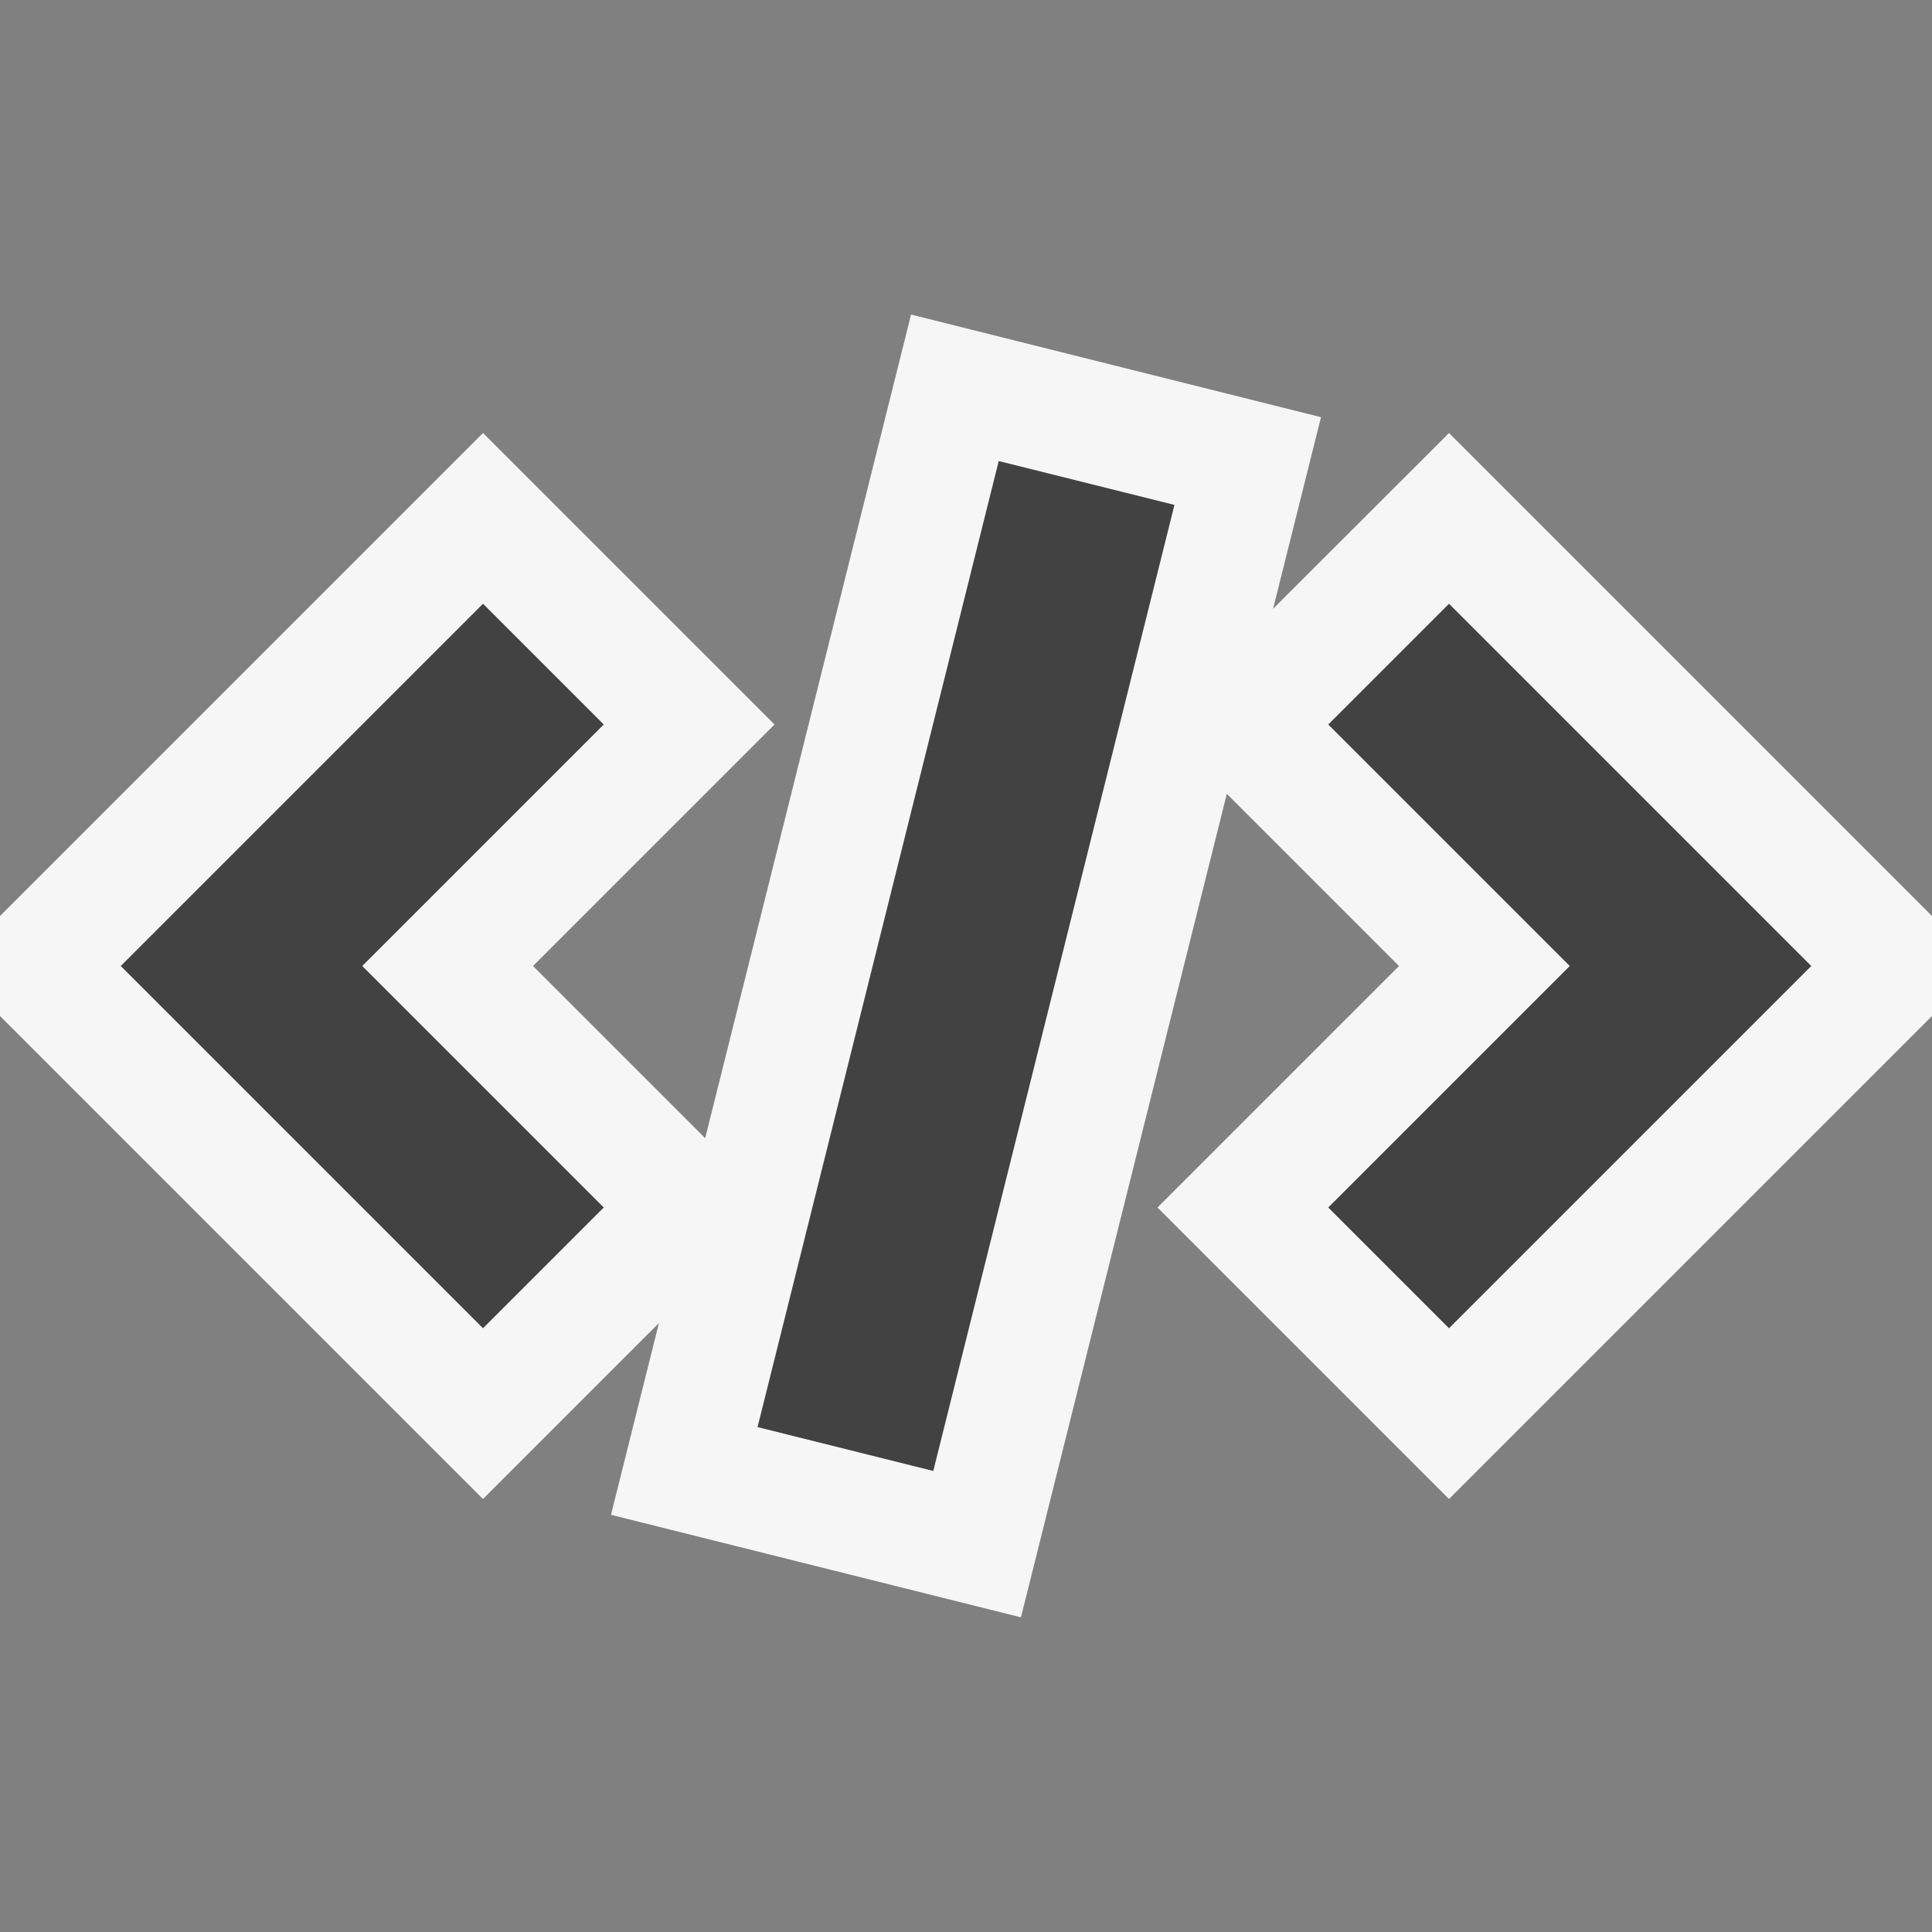
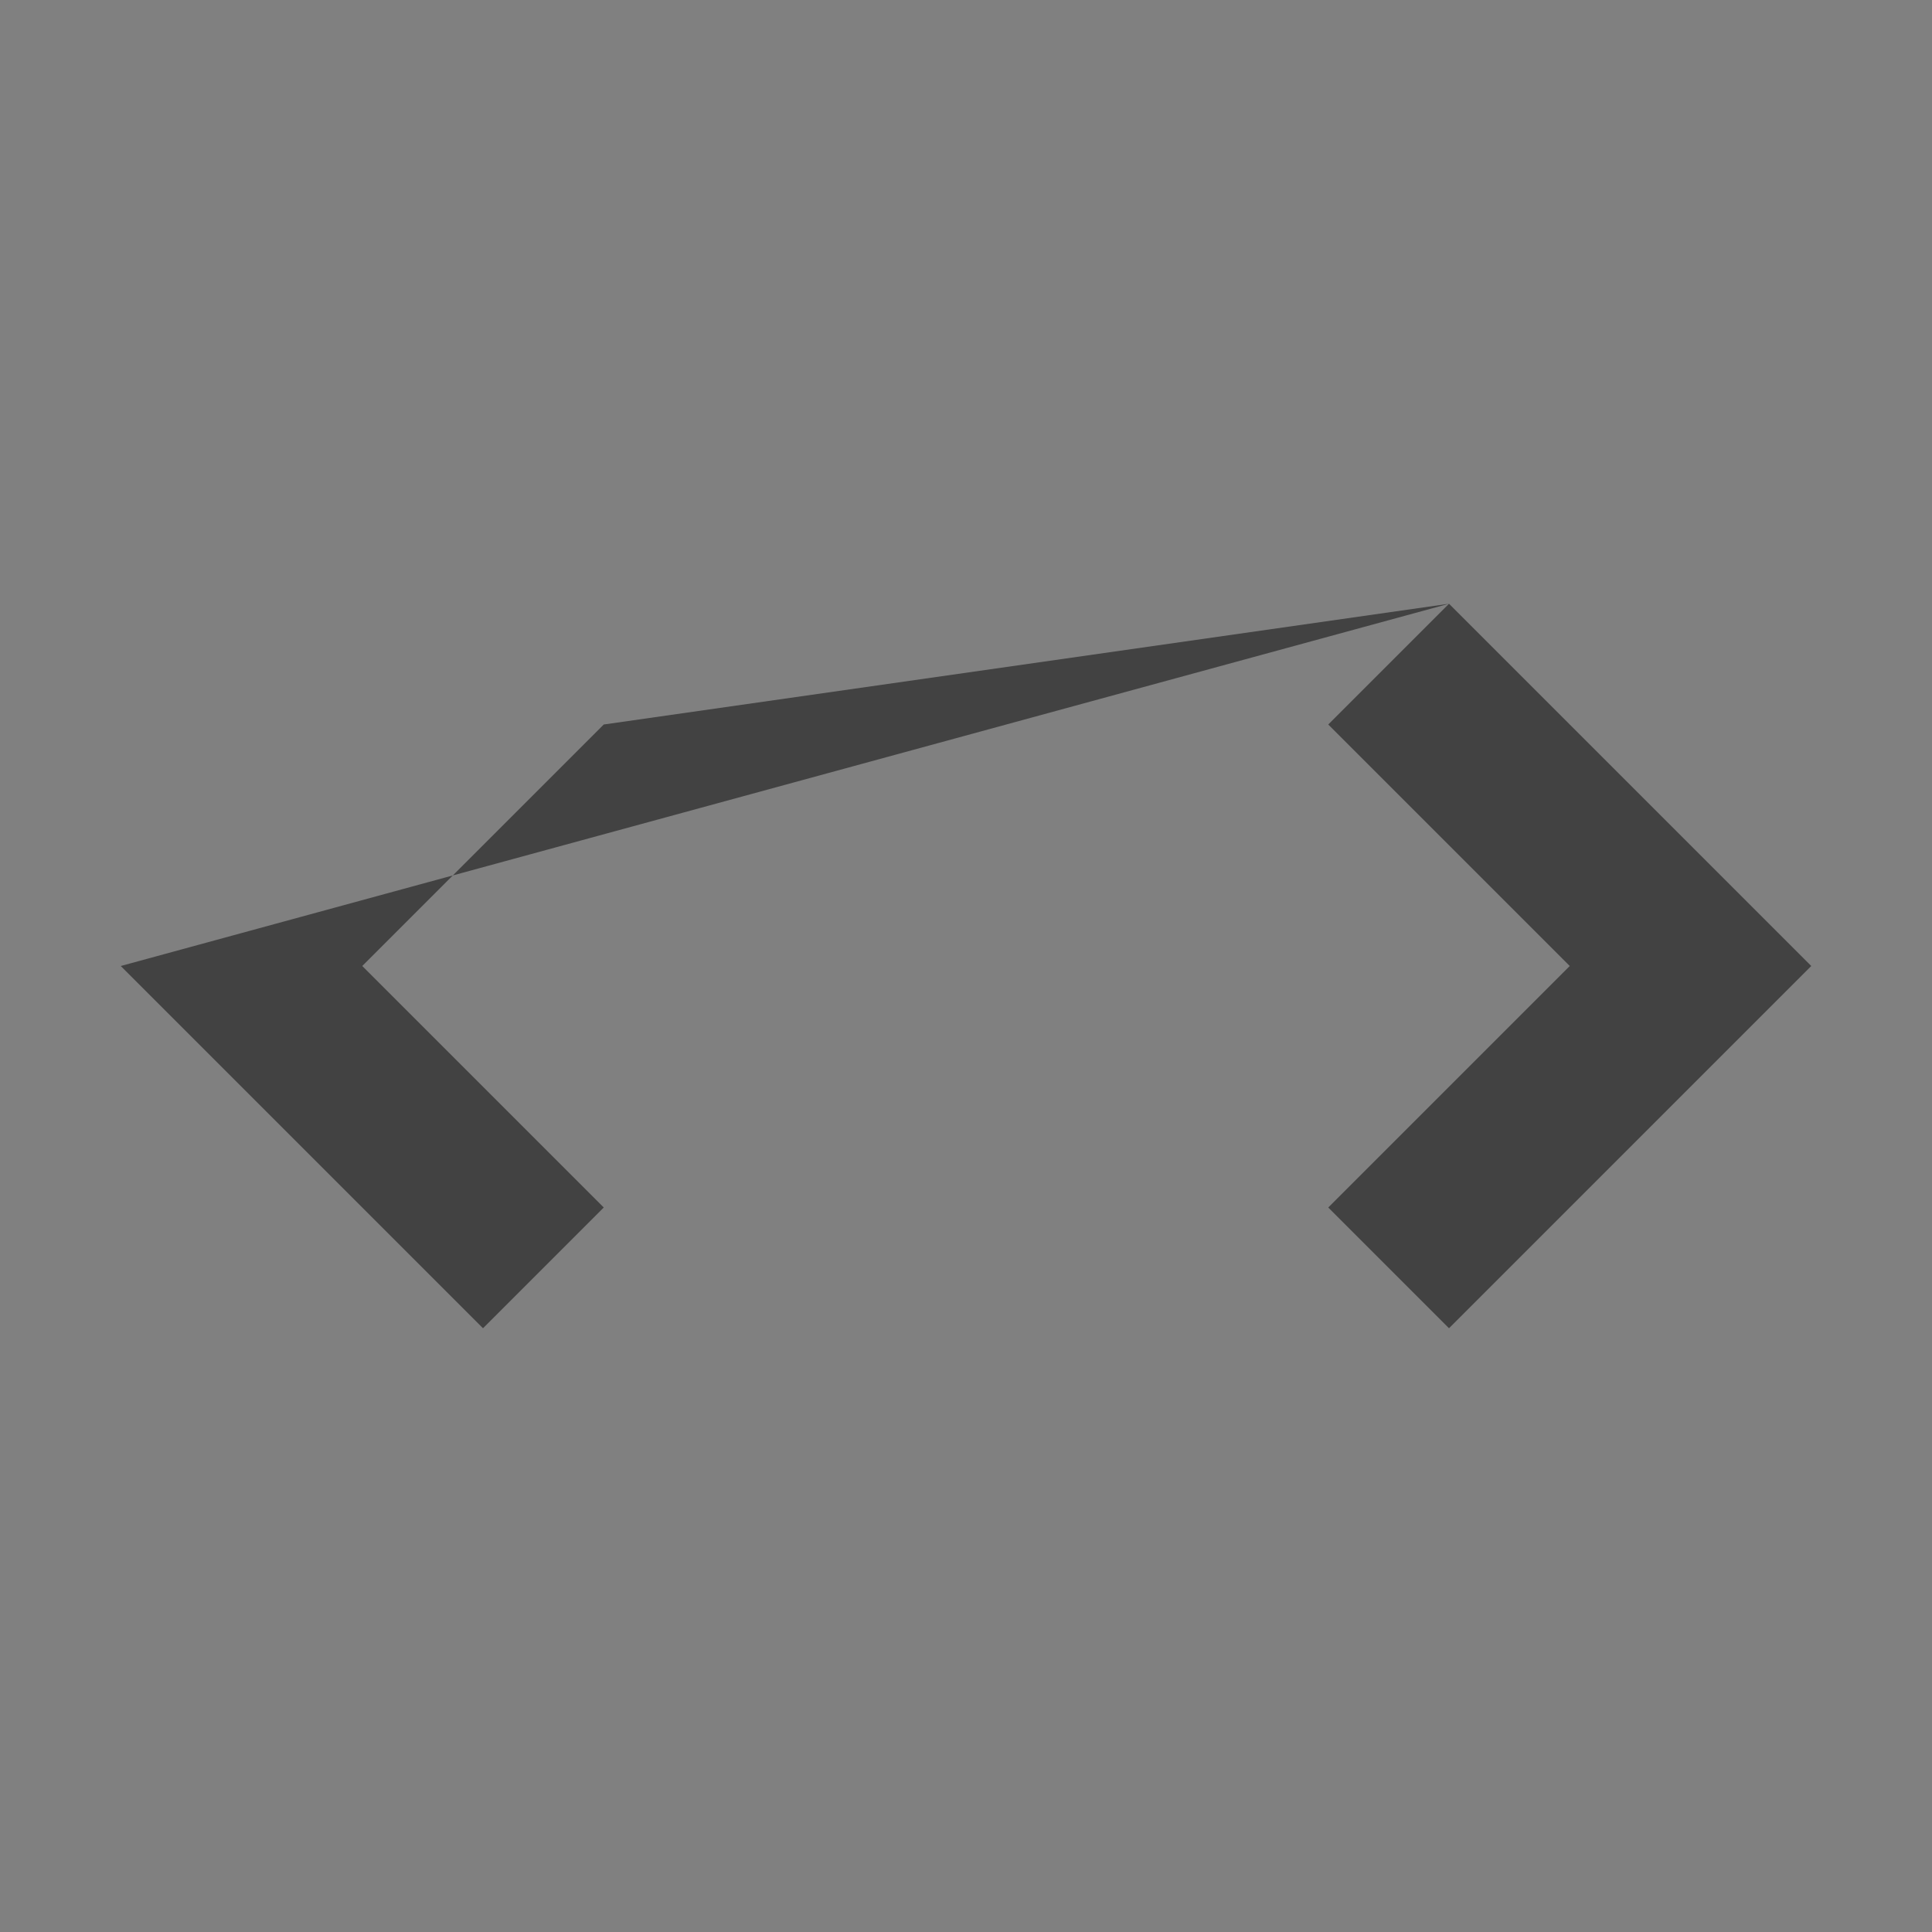
<svg xmlns="http://www.w3.org/2000/svg" viewBox="0 0 16 16">
  <rect x="0" y="0" width="16" height="16" fill="#808080" stroke="none" />
  <style>.st0{opacity:0}.st0,.st1{fill:#f6f6f6}.st2{fill:#424242}</style>
  <g id="outline">
    <path class="st0" d="M0 0h16v16H0z" />
-     <path class="st1" d="M12 3.586l-1.457 1.456.397-1.587-3.395-.85L5.84 9.426 4.414 8l2-2L4 3.586l-4 4v.828l4 4 1.457-1.457-.397 1.588 3.395.849 1.705-6.82L11.586 8l-2 2L12 12.414l4-4v-.828z" />
  </g>
  <g id="icon_x5F_bg">
-     <path class="st2" d="M12 5l-1 1 2 2-2 2 1 1 3-3zM4 5L1 8l3 3 1-1-2-2 2-2z" />
-     <path transform="rotate(-75.983 8 8)" class="st2" d="M3.877 7.25h8.246v1.5H3.877z" />
+     <path class="st2" d="M12 5l-1 1 2 2-2 2 1 1 3-3zL1 8l3 3 1-1-2-2 2-2z" />
  </g>
</svg>